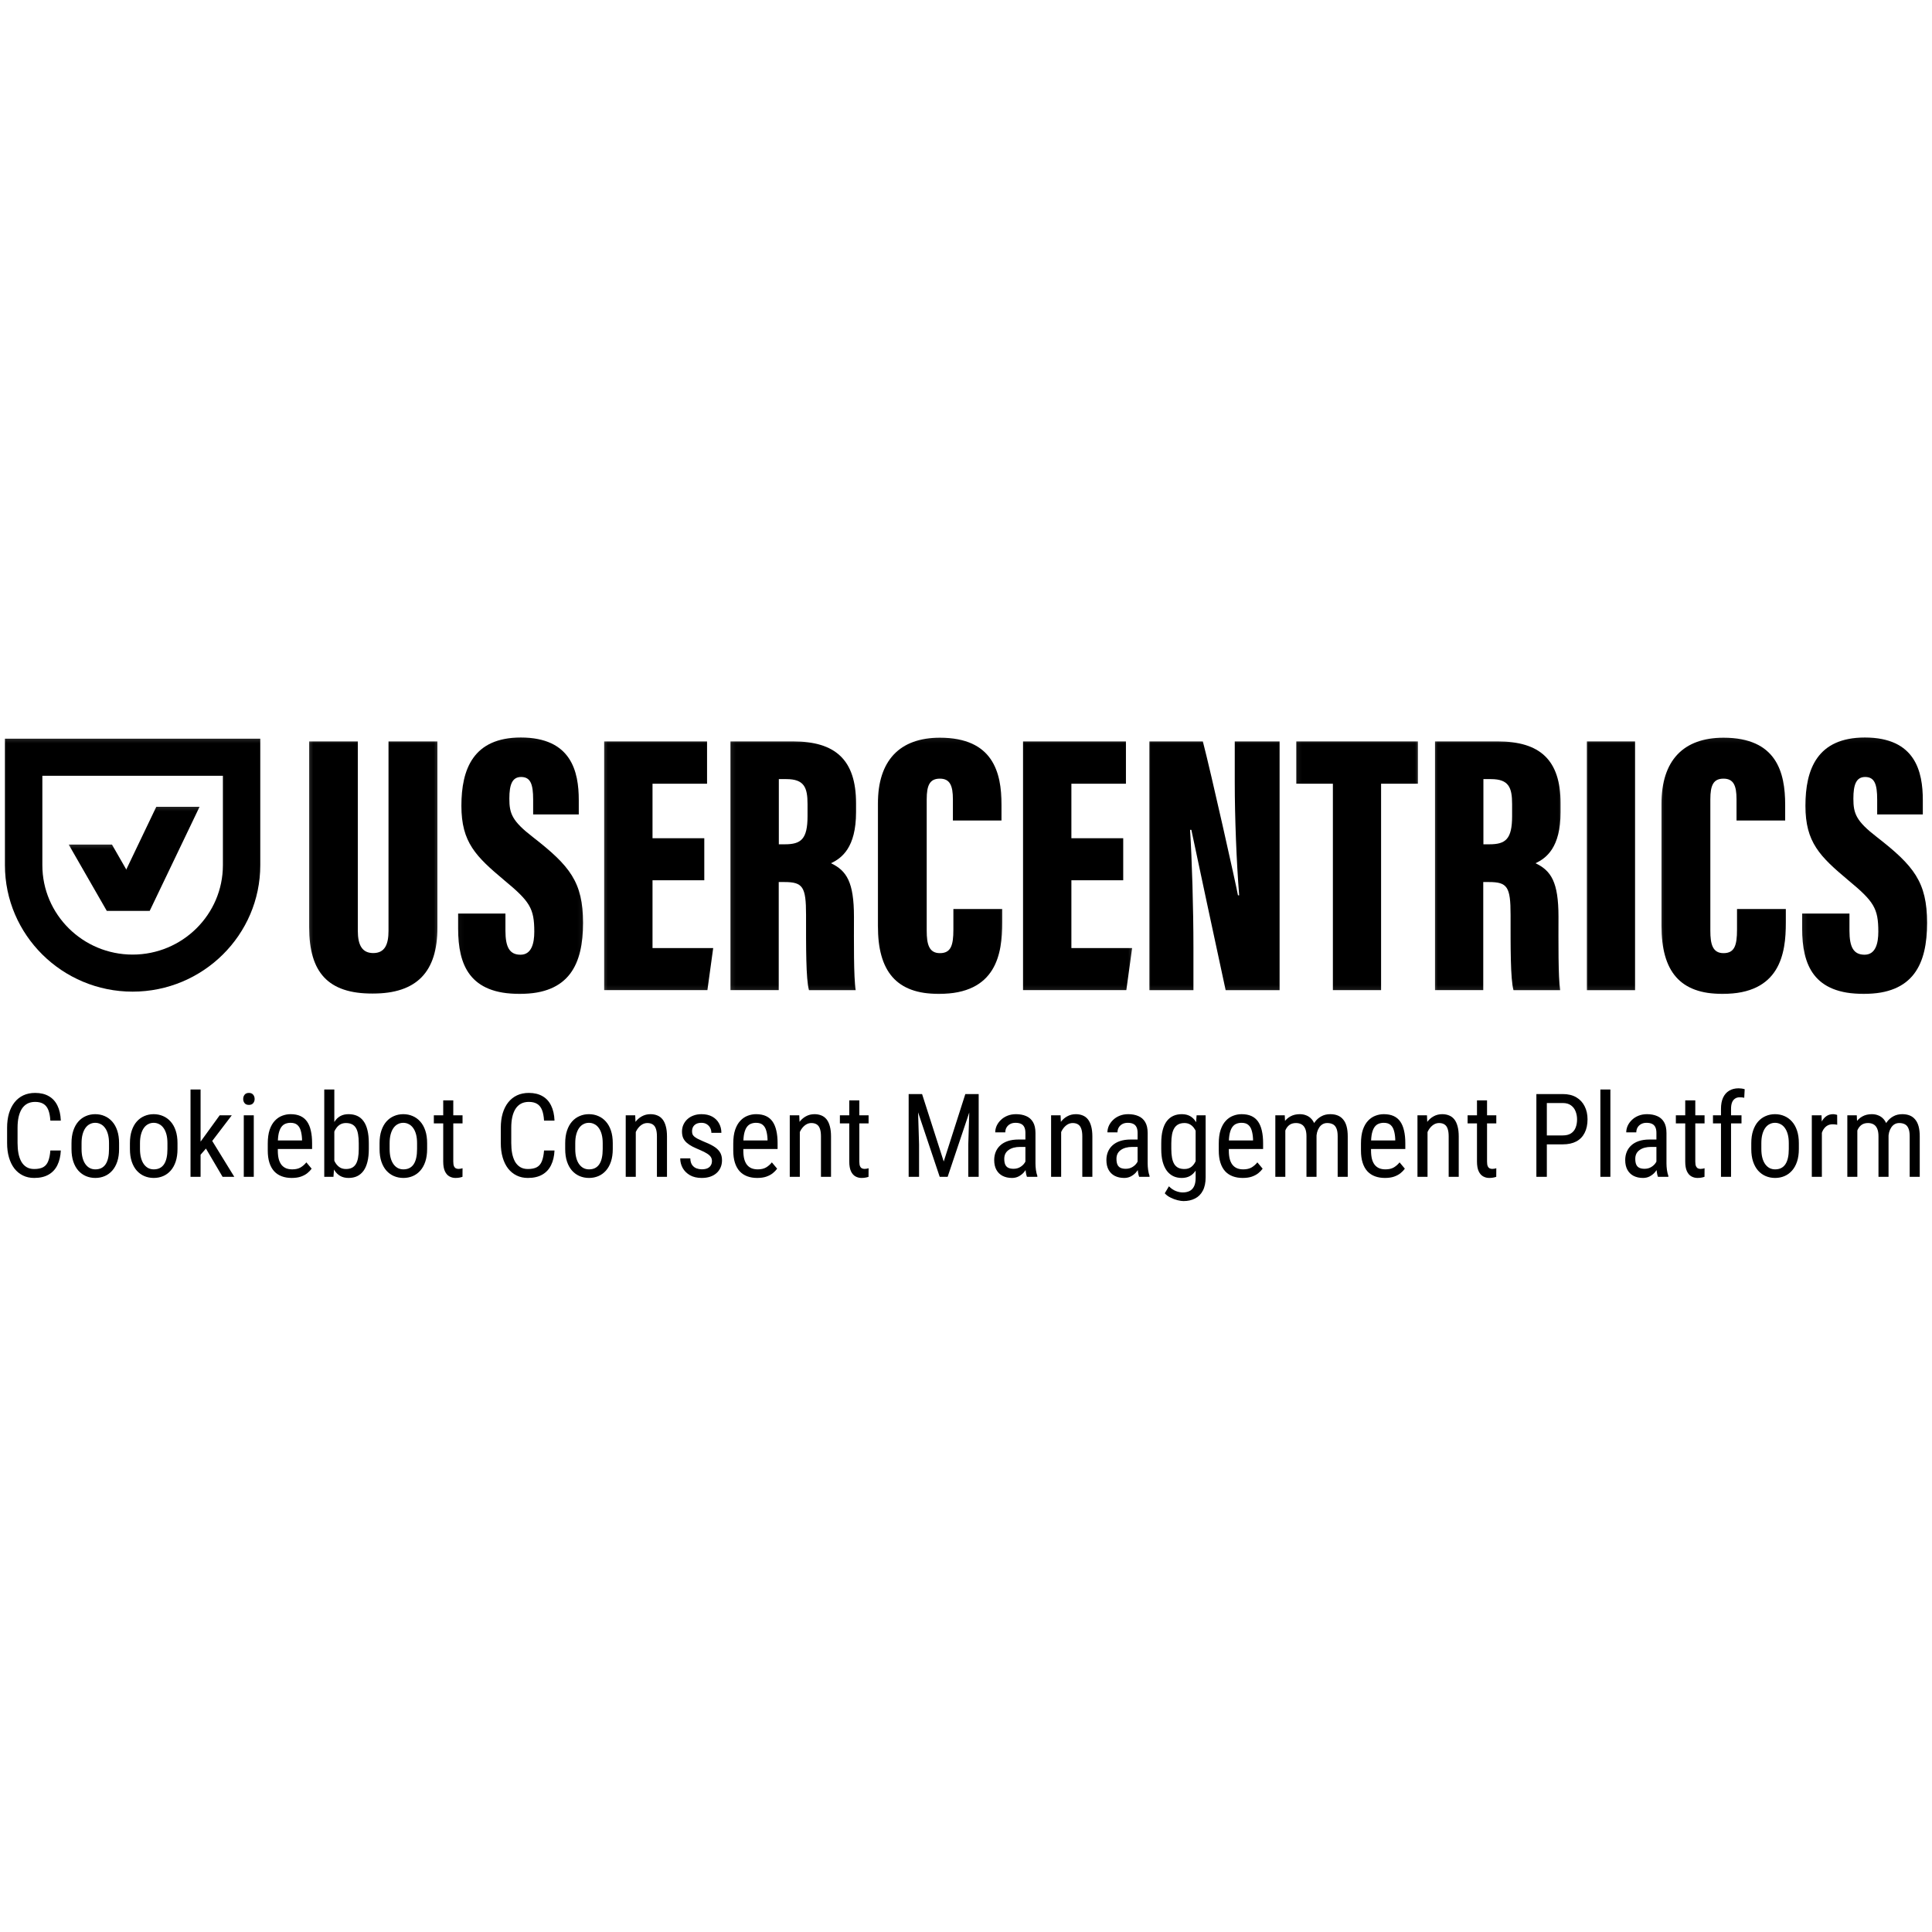
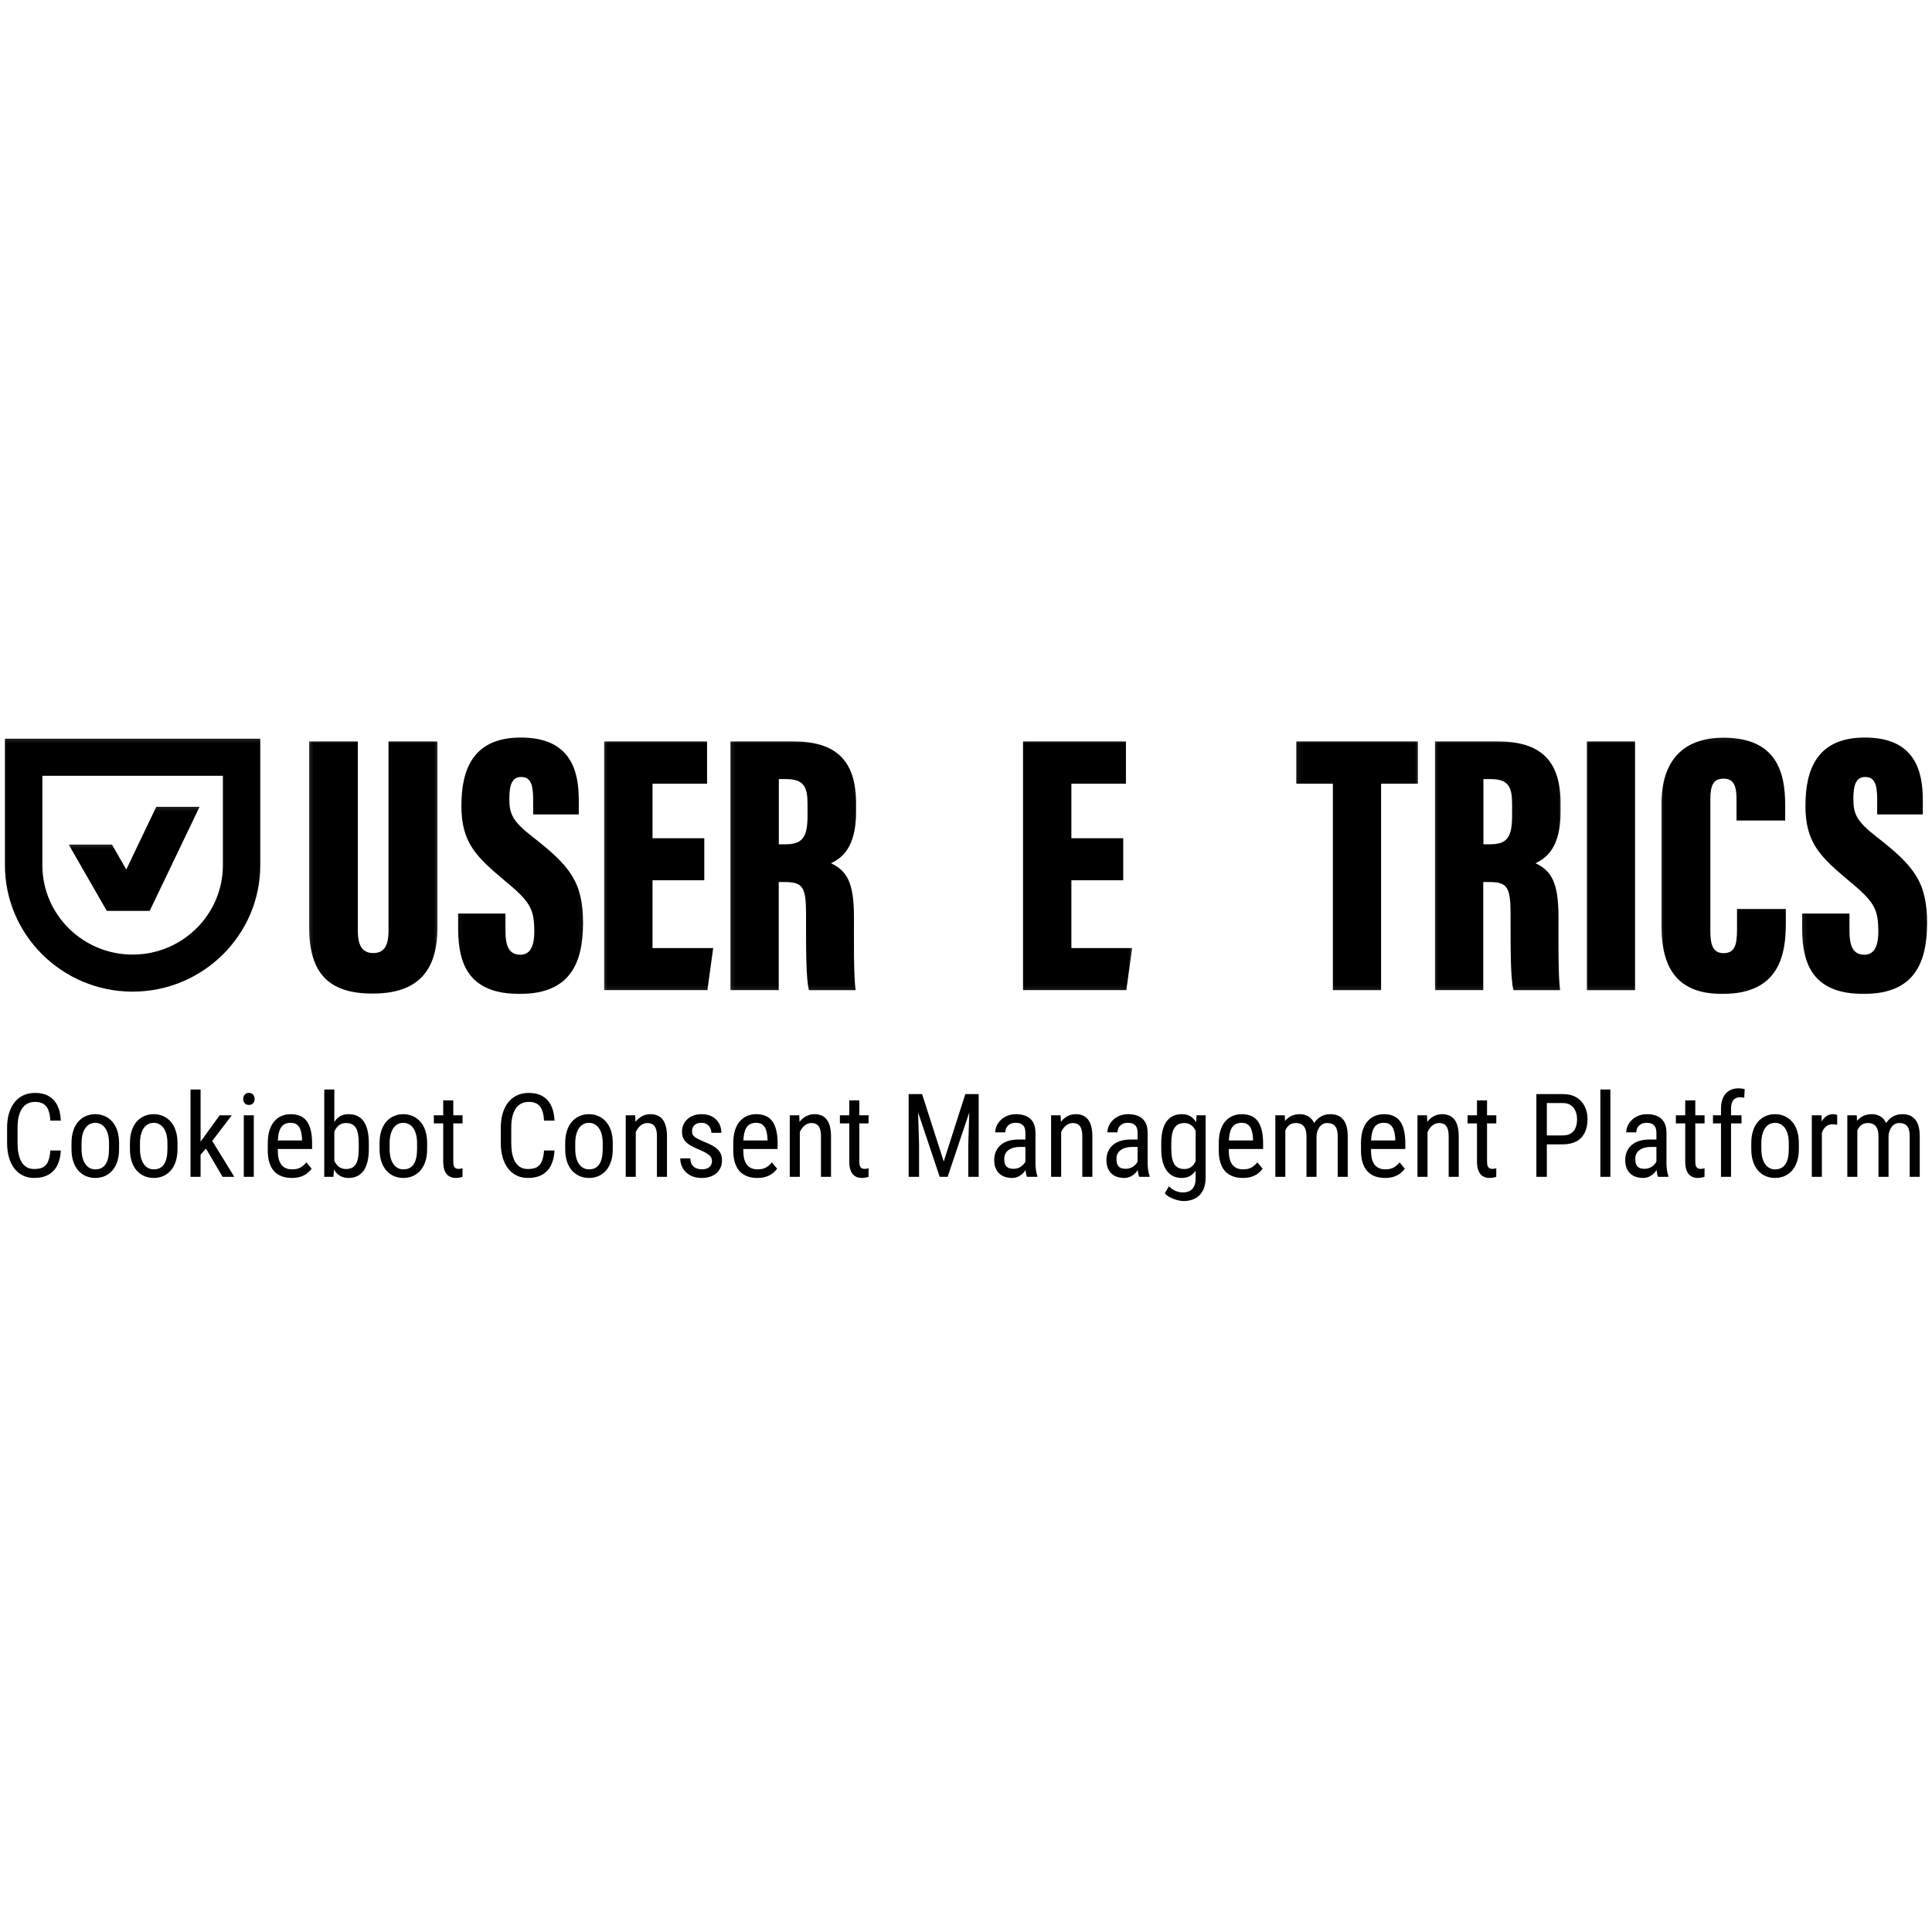
<svg xmlns="http://www.w3.org/2000/svg" width="256" height="256" viewBox="0 0 256 256" fill="none">
  <mask id="mask0_114_651" style="mask-type:luminance" maskUnits="userSpaceOnUse" x="40" y="97" width="19" height="36">
    <path d="M58.615 97.593H40.311V132.309H58.615V97.593Z" fill="white" />
  </mask>
  <g mask="url(#mask0_114_651)">
    <path d="M47.413 98.241V123.337C47.413 125.26 48.004 126.286 49.46 126.286C51.007 126.286 51.48 125.117 51.48 123.337V98.241H57.959V122.928C57.959 128.767 55.25 131.657 49.361 131.657C43.472 131.657 40.967 128.865 40.967 122.876V98.241H47.413Z" fill="black" />
  </g>
  <mask id="mask1_114_651" style="mask-type:luminance" maskUnits="userSpaceOnUse" x="60" y="97" width="18" height="36">
    <path d="M77.919 97.067H60.054V132.348H77.919V97.067Z" fill="white" />
  </mask>
  <g mask="url(#mask1_114_651)">
    <path d="M66.973 121.043V123.329C66.973 125.498 67.517 126.505 68.973 126.505C70.429 126.505 70.796 125.011 70.796 123.459C70.796 120.348 70.206 119.445 66.809 116.632C63.064 113.489 61.136 111.625 61.136 106.773C61.136 101.921 62.71 97.725 69.012 97.725C75.708 97.725 76.692 102.246 76.692 106.02V107.916H70.645V105.942C70.645 103.941 70.311 102.954 69.052 102.954C67.871 102.954 67.491 103.961 67.491 105.825C67.491 107.812 67.858 108.793 70.606 110.917C75.498 114.723 77.256 116.866 77.256 122.29C77.256 127.713 75.479 131.701 68.861 131.701C62.244 131.701 60.703 127.908 60.703 123.024V121.049H66.973V121.043Z" fill="black" />
  </g>
  <mask id="mask2_114_651" style="mask-type:luminance" maskUnits="userSpaceOnUse" x="79" y="97" width="17" height="35">
    <path d="M95.166 97.594H79.4V131.855H95.166V97.594Z" fill="white" />
  </mask>
  <g mask="url(#mask2_114_651)">
    <path d="M93.322 116.641H86.462V125.624H94.502L93.735 131.197H80.055V98.241H93.689V103.846H86.462V111.069H93.322V116.641Z" fill="black" />
  </g>
  <mask id="mask3_114_651" style="mask-type:luminance" maskUnits="userSpaceOnUse" x="96" y="97" width="19" height="35">
    <path d="M114.087 97.593H96.137V131.854H114.087V97.593Z" fill="white" />
  </mask>
  <g mask="url(#mask3_114_651)">
    <path d="M103.199 111.874H103.993C106.131 111.874 107.003 111.205 107.003 108.139V106.548C107.003 104.34 106.557 103.236 104.196 103.236H103.199V111.874ZM103.186 116.869V131.197H96.792V98.241H105.094C110.675 98.241 113.43 100.67 113.43 106.431V107.62C113.43 112.316 111.534 113.712 110.111 114.381C112.184 115.375 113.154 116.882 113.154 121.48C113.154 124.663 113.102 129.475 113.384 131.203H107.193C106.78 129.716 106.806 125.422 106.806 121.214C106.806 117.505 106.38 116.875 103.94 116.875H103.186V116.869Z" fill="black" />
  </g>
  <mask id="mask4_114_651" style="mask-type:luminance" maskUnits="userSpaceOnUse" x="115" y="97" width="19" height="36">
-     <path d="M133.46 97.1H115.661V132.348H133.46V97.1Z" fill="white" />
-   </mask>
+     </mask>
  <g mask="url(#mask4_114_651)">
    <path d="M132.802 120.445V122.231C132.802 126.388 132.028 131.701 124.401 131.701C118.768 131.701 116.322 128.726 116.322 122.666V106.507C116.322 100.771 119.207 97.751 124.539 97.751C131.569 97.751 132.71 102.33 132.71 106.649V108.721H126.264V105.909C126.264 104.097 125.87 103.175 124.539 103.175C123.208 103.175 122.794 104.038 122.794 105.909V123.335C122.794 125.095 123.09 126.297 124.539 126.297C125.988 126.297 126.329 125.29 126.329 123.192V120.451H132.809L132.802 120.445Z" fill="black" />
  </g>
  <mask id="mask5_114_651" style="mask-type:luminance" maskUnits="userSpaceOnUse" x="134" y="97" width="17" height="35">
    <path d="M150.669 97.594H134.904V131.855H150.669V97.594Z" fill="white" />
  </mask>
  <g mask="url(#mask5_114_651)">
    <path d="M148.832 116.641H141.965V125.624H150.012L149.245 131.197H135.558V98.241H149.192V103.846H141.965V111.069H148.832V116.641Z" fill="black" />
  </g>
  <mask id="mask6_114_651" style="mask-type:luminance" maskUnits="userSpaceOnUse" x="151" y="97" width="20" height="35">
    <path d="M170.205 97.594H151.639V131.855H170.205V97.594Z" fill="white" />
  </mask>
  <g mask="url(#mask6_114_651)">
-     <path d="M152.299 131.197V98.241H159.382C160.438 102.261 163.776 117.193 164.038 118.635H164.196C163.842 114.251 163.612 108.256 163.612 103.651V98.241H169.554V131.203H162.405C161.717 128.066 158.077 111.017 157.861 109.958H157.69C157.939 113.835 158.136 120.395 158.136 125.572V131.203H152.299V131.197Z" fill="black" />
-   </g>
+     </g>
  <mask id="mask7_114_651" style="mask-type:luminance" maskUnits="userSpaceOnUse" x="171" y="97" width="18" height="35">
    <path d="M188.536 97.593H171.111V131.854H188.536V97.593Z" fill="white" />
  </mask>
  <g mask="url(#mask7_114_651)">
    <path d="M176.614 103.846H171.767V98.241H187.88V103.846H183.001V131.197H176.614V103.846Z" fill="black" />
  </g>
  <mask id="mask8_114_651" style="mask-type:luminance" maskUnits="userSpaceOnUse" x="189" y="97" width="19" height="35">
    <path d="M207.447 97.593H189.497V131.854H207.447V97.593Z" fill="white" />
  </mask>
  <g mask="url(#mask8_114_651)">
    <path d="M196.559 111.874H197.352C199.49 111.874 200.362 111.205 200.362 108.139V106.548C200.362 104.34 199.916 103.236 197.555 103.236H196.559V111.874ZM196.539 116.869V131.197H190.145V98.241H198.447C204.028 98.241 206.783 100.67 206.783 106.431V107.62C206.783 112.316 204.887 113.712 203.464 114.381C205.537 115.375 206.507 116.882 206.507 121.48C206.507 124.663 206.455 129.475 206.737 131.203H200.546C200.133 129.716 200.159 125.422 200.159 121.214C200.159 117.505 199.733 116.875 197.293 116.875H196.539V116.869Z" fill="black" />
  </g>
  <mask id="mask9_114_651" style="mask-type:luminance" maskUnits="userSpaceOnUse" x="209" y="97" width="9" height="35">
    <path d="M217.32 97.594H209.614V131.855H217.32V97.594Z" fill="white" />
  </mask>
  <g mask="url(#mask9_114_651)">
    <path d="M216.662 98.241H210.268V131.203H216.662V98.241Z" fill="black" />
  </g>
  <mask id="mask10_114_651" style="mask-type:luminance" maskUnits="userSpaceOnUse" x="219" y="97" width="19" height="36">
    <path d="M237.294 97.1H219.495V132.349H237.294V97.1Z" fill="white" />
  </mask>
  <g mask="url(#mask10_114_651)">
    <path d="M236.637 120.445V122.231C236.637 126.388 235.863 131.701 228.236 131.701C222.603 131.701 220.156 128.726 220.156 122.666V106.507C220.156 100.772 223.042 97.751 228.374 97.751C235.404 97.751 236.545 102.331 236.545 106.65V108.722H230.099V105.909C230.099 104.097 229.705 103.175 228.374 103.175C227.043 103.175 226.629 104.039 226.629 105.909V123.335C226.629 125.096 226.924 126.297 228.374 126.297C229.823 126.297 230.164 125.29 230.164 123.192V120.452H236.644L236.637 120.445Z" fill="black" />
  </g>
  <mask id="mask11_114_651" style="mask-type:luminance" maskUnits="userSpaceOnUse" x="238" y="97" width="18" height="36">
    <path d="M256 97.067H238.136V132.348H256V97.067Z" fill="white" />
  </mask>
  <g mask="url(#mask11_114_651)">
    <path d="M245.063 121.042V123.328C245.063 125.498 245.608 126.504 247.064 126.504C248.52 126.504 248.887 125.011 248.887 123.458C248.887 120.347 248.297 119.444 244.9 116.632C241.155 113.488 239.227 111.624 239.227 106.773C239.227 101.921 240.801 97.725 247.103 97.725C253.799 97.725 254.783 102.246 254.783 106.019V107.916H248.736V105.941C248.736 103.941 248.402 102.954 247.142 102.954C245.962 102.954 245.582 103.96 245.582 105.824C245.582 107.812 245.949 108.793 248.697 110.916C253.589 114.722 255.347 116.866 255.347 122.289C255.347 127.713 253.569 131.7 246.952 131.7C240.335 131.7 238.794 127.907 238.794 123.023V121.049H245.063V121.042Z" fill="black" />
  </g>
  <mask id="mask12_114_651" style="mask-type:luminance" maskUnits="userSpaceOnUse" x="0" y="97" width="36" height="36">
    <path d="M35.145 97.236H0V132.049H35.145V97.236Z" fill="white" />
  </mask>
  <g mask="url(#mask12_114_651)">
    <path d="M5.612 102.794V114.641C5.612 121.175 10.976 126.488 17.573 126.488C24.171 126.488 29.535 121.175 29.535 114.641V102.794H5.612ZM17.573 131.398C8.248 131.398 0.654 123.883 0.654 114.641V97.883H34.487V114.641C34.487 123.877 26.899 131.398 17.567 131.398H17.573Z" fill="black" />
  </g>
  <mask id="mask13_114_651" style="mask-type:luminance" maskUnits="userSpaceOnUse" x="8" y="111" width="13" height="11">
    <path d="M20.522 111.257H8.448V121.331H20.522V111.257Z" fill="white" />
  </mask>
  <g mask="url(#mask13_114_651)">
    <path d="M9.103 111.909L14.139 120.678H19.871L14.835 111.909H9.103Z" fill="black" />
  </g>
  <mask id="mask14_114_651" style="mask-type:luminance" maskUnits="userSpaceOnUse" x="13" y="106" width="15" height="16">
    <path d="M27.099 106.255H13.465V121.336H27.099V106.255Z" fill="white" />
  </mask>
  <g mask="url(#mask14_114_651)">
    <path d="M20.71 106.903L14.119 120.679H19.844L26.442 106.903H20.71Z" fill="black" />
  </g>
  <path d="M6.673 152.446H8.058C8.023 153.199 7.87 153.849 7.599 154.397C7.333 154.939 6.944 155.356 6.432 155.647C5.925 155.938 5.289 156.084 4.526 156.084C3.979 156.084 3.484 155.976 3.043 155.76C2.601 155.544 2.222 155.235 1.905 154.833C1.594 154.427 1.356 153.94 1.19 153.372C1.024 152.805 0.941 152.167 0.941 151.459V149.434C0.941 148.731 1.024 148.095 1.19 147.528C1.361 146.961 1.604 146.476 1.92 146.075C2.242 145.668 2.631 145.357 3.088 145.141C3.55 144.925 4.072 144.817 4.654 144.817C5.367 144.817 5.97 144.96 6.462 145.246C6.959 145.527 7.34 145.942 7.607 146.489C7.878 147.031 8.028 147.696 8.058 148.485H6.673C6.638 147.907 6.547 147.438 6.402 147.076C6.256 146.71 6.04 146.441 5.754 146.27C5.473 146.095 5.106 146.007 4.654 146.007C4.253 146.007 3.904 146.087 3.607 146.248C3.316 146.408 3.075 146.639 2.884 146.941C2.699 147.237 2.558 147.596 2.463 148.018C2.372 148.434 2.327 148.901 2.327 149.418V151.459C2.327 151.941 2.365 152.391 2.44 152.808C2.52 153.224 2.646 153.591 2.817 153.907C2.992 154.218 3.221 154.462 3.502 154.638C3.783 154.813 4.125 154.901 4.526 154.901C5.033 154.901 5.435 154.818 5.731 154.653C6.028 154.487 6.246 154.223 6.387 153.862C6.532 153.5 6.628 153.028 6.673 152.446ZM9.474 152.25V151.475C9.474 150.842 9.555 150.287 9.715 149.81C9.876 149.328 10.099 148.926 10.386 148.605C10.672 148.284 11.006 148.043 11.387 147.882C11.769 147.716 12.178 147.634 12.615 147.634C13.062 147.634 13.476 147.716 13.857 147.882C14.239 148.043 14.573 148.284 14.859 148.605C15.15 148.926 15.376 149.328 15.537 149.81C15.698 150.287 15.778 150.842 15.778 151.475V152.25C15.778 152.883 15.698 153.44 15.537 153.922C15.376 154.399 15.153 154.798 14.867 155.12C14.581 155.441 14.247 155.682 13.865 155.843C13.483 156.003 13.072 156.084 12.63 156.084C12.188 156.084 11.776 156.003 11.395 155.843C11.013 155.682 10.677 155.441 10.386 155.12C10.099 154.798 9.876 154.399 9.715 153.922C9.555 153.44 9.474 152.883 9.474 152.25ZM10.807 151.475V152.25C10.807 152.697 10.853 153.089 10.943 153.425C11.033 153.762 11.161 154.043 11.327 154.269C11.493 154.495 11.686 154.665 11.907 154.781C12.128 154.891 12.369 154.946 12.63 154.946C12.931 154.946 13.195 154.891 13.421 154.781C13.652 154.665 13.842 154.495 13.993 154.269C14.144 154.043 14.257 153.762 14.332 153.425C14.407 153.089 14.445 152.697 14.445 152.25V151.475C14.445 151.028 14.4 150.639 14.309 150.307C14.219 149.971 14.091 149.69 13.925 149.464C13.76 149.233 13.564 149.062 13.338 148.952C13.117 148.836 12.876 148.778 12.615 148.778C12.359 148.778 12.12 148.836 11.899 148.952C11.678 149.062 11.485 149.233 11.319 149.464C11.159 149.69 11.033 149.971 10.943 150.307C10.853 150.639 10.807 151.028 10.807 151.475ZM17.216 152.25V151.475C17.216 150.842 17.297 150.287 17.457 149.81C17.618 149.328 17.842 148.926 18.128 148.605C18.414 148.284 18.748 148.043 19.129 147.882C19.511 147.716 19.92 147.634 20.357 147.634C20.804 147.634 21.218 147.716 21.6 147.882C21.981 148.043 22.315 148.284 22.601 148.605C22.893 148.926 23.119 149.328 23.279 149.81C23.44 150.287 23.52 150.842 23.52 151.475V152.25C23.52 152.883 23.44 153.44 23.279 153.922C23.119 154.399 22.895 154.798 22.609 155.12C22.323 155.441 21.989 155.682 21.607 155.843C21.226 156.003 20.814 156.084 20.372 156.084C19.93 156.084 19.519 156.003 19.137 155.843C18.755 155.682 18.419 155.441 18.128 155.12C17.842 154.798 17.618 154.399 17.457 153.922C17.297 153.44 17.216 152.883 17.216 152.25ZM18.549 151.475V152.25C18.549 152.697 18.595 153.089 18.685 153.425C18.776 153.762 18.904 154.043 19.069 154.269C19.235 154.495 19.428 154.665 19.649 154.781C19.87 154.891 20.111 154.946 20.372 154.946C20.673 154.946 20.937 154.891 21.163 154.781C21.394 154.665 21.585 154.495 21.735 154.269C21.886 154.043 21.999 153.762 22.074 153.425C22.149 153.089 22.187 152.697 22.187 152.25V151.475C22.187 151.028 22.142 150.639 22.052 150.307C21.961 149.971 21.833 149.69 21.668 149.464C21.502 149.233 21.306 149.062 21.08 148.952C20.859 148.836 20.618 148.778 20.357 148.778C20.101 148.778 19.863 148.836 19.642 148.952C19.421 149.062 19.227 149.233 19.062 149.464C18.901 149.69 18.776 149.971 18.685 150.307C18.595 150.639 18.549 151.028 18.549 151.475ZM26.578 144.365V155.933H25.245V144.365H26.578ZM30.712 147.784L27.813 151.587L26.021 153.651L25.93 152.167L27.165 150.465L29.108 147.784H30.712ZM29.492 155.933L27.203 152.047L27.888 150.804L31.044 155.933H29.492ZM33.627 147.784V155.933H32.302V147.784H33.627ZM32.226 145.623C32.226 145.397 32.289 145.206 32.415 145.05C32.54 144.895 32.728 144.817 32.98 144.817C33.23 144.817 33.419 144.895 33.544 145.05C33.675 145.206 33.74 145.397 33.74 145.623C33.74 145.839 33.675 146.024 33.544 146.18C33.419 146.331 33.23 146.406 32.98 146.406C32.728 146.406 32.54 146.331 32.415 146.18C32.289 146.024 32.226 145.839 32.226 145.623ZM38.651 156.084C38.163 156.084 37.724 156.011 37.333 155.865C36.941 155.72 36.607 155.499 36.331 155.203C36.055 154.901 35.844 154.522 35.698 154.065C35.553 153.608 35.48 153.069 35.48 152.446V151.527C35.48 150.809 35.563 150.202 35.728 149.705C35.899 149.208 36.127 148.808 36.414 148.507C36.7 148.201 37.024 147.98 37.385 147.844C37.747 147.704 38.118 147.634 38.5 147.634C39.012 147.634 39.449 147.716 39.81 147.882C40.172 148.048 40.465 148.294 40.691 148.62C40.917 148.947 41.083 149.348 41.188 149.825C41.299 150.302 41.354 150.852 41.354 151.475V152.25H36.263V151.113H40.021V150.925C40.001 150.503 39.943 150.131 39.848 149.81C39.758 149.489 39.607 149.238 39.396 149.057C39.185 148.871 38.886 148.778 38.5 148.778C38.254 148.778 38.025 148.821 37.815 148.906C37.609 148.987 37.43 149.13 37.28 149.336C37.134 149.536 37.019 149.815 36.933 150.172C36.853 150.528 36.813 150.98 36.813 151.527V152.446C36.813 152.883 36.853 153.259 36.933 153.576C37.019 153.887 37.142 154.146 37.302 154.351C37.468 154.552 37.669 154.703 37.905 154.803C38.146 154.899 38.419 154.946 38.726 154.946C39.173 154.946 39.542 154.861 39.833 154.69C40.124 154.515 40.378 154.291 40.594 154.02L41.294 154.856C41.148 155.062 40.958 155.26 40.722 155.451C40.491 155.637 40.205 155.79 39.863 155.91C39.527 156.026 39.123 156.084 38.651 156.084ZM42.966 144.365H44.299V154.351L44.186 155.933H42.966V144.365ZM48.87 151.49V152.25C48.87 152.893 48.81 153.455 48.69 153.937C48.574 154.414 48.401 154.813 48.17 155.135C47.939 155.451 47.658 155.69 47.327 155.85C46.995 156.006 46.616 156.084 46.189 156.084C45.768 156.084 45.404 155.998 45.097 155.828C44.791 155.657 44.535 155.411 44.329 155.09C44.123 154.768 43.96 154.379 43.84 153.922C43.724 153.465 43.644 152.951 43.599 152.378V151.362C43.644 150.784 43.724 150.267 43.84 149.81C43.955 149.348 44.116 148.957 44.322 148.635C44.527 148.309 44.783 148.06 45.09 147.89C45.396 147.719 45.76 147.634 46.182 147.634C46.614 147.634 46.995 147.709 47.327 147.86C47.663 148.01 47.944 148.244 48.17 148.56C48.401 148.871 48.574 149.27 48.69 149.757C48.81 150.239 48.87 150.817 48.87 151.49ZM47.537 152.25V151.49C47.537 151.038 47.507 150.644 47.447 150.307C47.392 149.971 47.299 149.692 47.168 149.471C47.038 149.25 46.862 149.085 46.641 148.974C46.425 148.864 46.157 148.808 45.835 148.808C45.564 148.808 45.326 148.864 45.12 148.974C44.919 149.085 44.746 149.235 44.6 149.426C44.455 149.612 44.334 149.825 44.239 150.066C44.143 150.302 44.073 150.548 44.028 150.804V152.943C44.093 153.269 44.196 153.583 44.337 153.885C44.482 154.181 44.678 154.424 44.924 154.615C45.17 154.806 45.476 154.901 45.843 154.901C46.149 154.901 46.408 154.849 46.619 154.743C46.834 154.638 47.01 154.477 47.146 154.261C47.281 154.04 47.379 153.764 47.44 153.433C47.505 153.096 47.537 152.702 47.537 152.25ZM50.294 152.25V151.475C50.294 150.842 50.374 150.287 50.535 149.81C50.696 149.328 50.919 148.926 51.205 148.605C51.491 148.284 51.825 148.043 52.207 147.882C52.588 147.716 52.998 147.634 53.434 147.634C53.881 147.634 54.295 147.716 54.677 147.882C55.059 148.043 55.392 148.284 55.679 148.605C55.97 148.926 56.196 149.328 56.356 149.81C56.517 150.287 56.597 150.842 56.597 151.475V152.25C56.597 152.883 56.517 153.44 56.356 153.922C56.196 154.399 55.972 154.798 55.686 155.12C55.4 155.441 55.066 155.682 54.685 155.843C54.303 156.003 53.891 156.084 53.45 156.084C53.008 156.084 52.596 156.003 52.214 155.843C51.833 155.682 51.496 155.441 51.205 155.12C50.919 154.798 50.696 154.399 50.535 153.922C50.374 153.44 50.294 152.883 50.294 152.25ZM51.627 151.475V152.25C51.627 152.697 51.672 153.089 51.762 153.425C51.853 153.762 51.981 154.043 52.147 154.269C52.312 154.495 52.505 154.665 52.727 154.781C52.947 154.891 53.188 154.946 53.45 154.946C53.751 154.946 54.014 154.891 54.24 154.781C54.471 154.665 54.662 154.495 54.813 154.269C54.963 154.043 55.076 153.762 55.151 153.425C55.227 153.089 55.264 152.697 55.264 152.25V151.475C55.264 151.028 55.219 150.639 55.129 150.307C55.039 149.971 54.91 149.69 54.745 149.464C54.579 149.233 54.383 149.062 54.157 148.952C53.937 148.836 53.696 148.778 53.434 148.778C53.178 148.778 52.94 148.836 52.719 148.952C52.498 149.062 52.305 149.233 52.139 149.464C51.978 149.69 51.853 149.971 51.762 150.307C51.672 150.639 51.627 151.028 51.627 151.475ZM61.289 147.784V148.854H57.486V147.784H61.289ZM58.729 145.803H60.062V153.915C60.062 154.191 60.094 154.399 60.16 154.54C60.23 154.68 60.318 154.773 60.423 154.818C60.529 154.864 60.642 154.886 60.762 154.886C60.853 154.886 60.953 154.876 61.064 154.856C61.174 154.831 61.249 154.811 61.289 154.796L61.282 155.933C61.192 155.968 61.071 156.001 60.92 156.031C60.77 156.066 60.579 156.084 60.348 156.084C60.062 156.084 59.796 156.016 59.55 155.88C59.304 155.745 59.105 155.519 58.955 155.203C58.804 154.881 58.729 154.449 58.729 153.907V145.803ZM72.089 152.446H73.475C73.44 153.199 73.287 153.849 73.016 154.397C72.75 154.939 72.361 155.356 71.848 155.647C71.341 155.938 70.706 156.084 69.943 156.084C69.396 156.084 68.901 155.976 68.459 155.76C68.017 155.544 67.638 155.235 67.322 154.833C67.011 154.427 66.772 153.94 66.607 153.372C66.441 152.805 66.358 152.167 66.358 151.459V149.434C66.358 148.731 66.441 148.095 66.607 147.528C66.777 146.961 67.021 146.476 67.337 146.075C67.659 145.668 68.048 145.357 68.504 145.141C68.966 144.925 69.489 144.817 70.071 144.817C70.784 144.817 71.386 144.96 71.879 145.246C72.376 145.527 72.757 145.942 73.023 146.489C73.294 147.031 73.445 147.696 73.475 148.485H72.089C72.054 147.907 71.964 147.438 71.818 147.076C71.673 146.71 71.457 146.441 71.171 146.27C70.889 146.095 70.523 146.007 70.071 146.007C69.669 146.007 69.32 146.087 69.024 146.248C68.733 146.408 68.492 146.639 68.301 146.941C68.115 147.237 67.975 147.596 67.879 148.018C67.789 148.434 67.744 148.901 67.744 149.418V151.459C67.744 151.941 67.781 152.391 67.857 152.808C67.937 153.224 68.063 153.591 68.233 153.907C68.409 154.218 68.638 154.462 68.919 154.638C69.2 154.813 69.541 154.901 69.943 154.901C70.45 154.901 70.852 154.818 71.148 154.653C71.444 154.487 71.663 154.223 71.803 153.862C71.949 153.5 72.044 153.028 72.089 152.446ZM74.891 152.25V151.475C74.891 150.842 74.971 150.287 75.132 149.81C75.293 149.328 75.516 148.926 75.802 148.605C76.088 148.284 76.422 148.043 76.804 147.882C77.186 147.716 77.595 147.634 78.031 147.634C78.478 147.634 78.893 147.716 79.274 147.882C79.656 148.043 79.99 148.284 80.276 148.605C80.567 148.926 80.793 149.328 80.954 149.81C81.114 150.287 81.195 150.842 81.195 151.475V152.25C81.195 152.883 81.114 153.44 80.954 153.922C80.793 154.399 80.57 154.798 80.283 155.12C79.997 155.441 79.663 155.682 79.282 155.843C78.9 156.003 78.488 156.084 78.047 156.084C77.605 156.084 77.193 156.003 76.811 155.843C76.43 155.682 76.094 155.441 75.802 155.12C75.516 154.798 75.293 154.399 75.132 153.922C74.971 153.44 74.891 152.883 74.891 152.25ZM76.224 151.475V152.25C76.224 152.697 76.269 153.089 76.36 153.425C76.45 153.762 76.578 154.043 76.744 154.269C76.909 154.495 77.103 154.665 77.324 154.781C77.544 154.891 77.785 154.946 78.047 154.946C78.348 154.946 78.611 154.891 78.837 154.781C79.068 154.665 79.259 154.495 79.41 154.269C79.56 154.043 79.673 153.762 79.749 153.425C79.824 153.089 79.862 152.697 79.862 152.25V151.475C79.862 151.028 79.816 150.639 79.726 150.307C79.636 149.971 79.508 149.69 79.342 149.464C79.176 149.233 78.981 149.062 78.754 148.952C78.534 148.836 78.293 148.778 78.031 148.778C77.775 148.778 77.537 148.836 77.316 148.952C77.095 149.062 76.902 149.233 76.736 149.464C76.576 149.69 76.45 149.971 76.36 150.307C76.269 150.639 76.224 151.028 76.224 151.475ZM84.245 149.524V155.933H82.912V147.784H84.169L84.245 149.524ZM83.921 151.55L83.379 151.527C83.374 150.97 83.436 150.455 83.567 149.983C83.703 149.506 83.893 149.092 84.139 148.741C84.39 148.389 84.689 148.118 85.036 147.927C85.382 147.731 85.766 147.634 86.188 147.634C86.519 147.634 86.82 147.689 87.092 147.799C87.363 147.905 87.594 148.075 87.784 148.311C87.975 148.547 88.121 148.854 88.221 149.23C88.327 149.602 88.379 150.056 88.379 150.593V155.933H87.046V150.578C87.046 150.152 86.999 149.81 86.903 149.554C86.813 149.293 86.672 149.105 86.482 148.989C86.296 148.869 86.06 148.808 85.774 148.808C85.513 148.808 85.269 148.881 85.043 149.027C84.817 149.172 84.619 149.373 84.448 149.629C84.282 149.885 84.152 150.179 84.057 150.511C83.966 150.837 83.921 151.183 83.921 151.55ZM94.337 153.847C94.337 153.641 94.287 153.46 94.186 153.305C94.086 153.149 93.92 152.998 93.689 152.853C93.463 152.707 93.157 152.552 92.77 152.386C92.394 152.23 92.055 152.077 91.754 151.926C91.457 151.771 91.206 151.603 91 151.422C90.794 151.241 90.636 151.033 90.526 150.797C90.421 150.556 90.368 150.272 90.368 149.946C90.368 149.619 90.428 149.318 90.549 149.042C90.674 148.761 90.85 148.515 91.076 148.304C91.302 148.093 91.573 147.93 91.889 147.814C92.205 147.694 92.559 147.634 92.951 147.634C93.508 147.634 93.983 147.742 94.374 147.957C94.766 148.173 95.065 148.47 95.271 148.846C95.481 149.218 95.587 149.637 95.587 150.104H94.261C94.261 149.878 94.211 149.665 94.111 149.464C94.01 149.263 93.862 149.1 93.666 148.974C93.471 148.844 93.232 148.778 92.951 148.778C92.655 148.778 92.414 148.831 92.228 148.936C92.042 149.042 91.907 149.18 91.821 149.351C91.741 149.516 91.701 149.7 91.701 149.9C91.701 150.051 91.721 150.182 91.761 150.292C91.806 150.398 91.882 150.498 91.987 150.593C92.092 150.684 92.236 150.779 92.416 150.88C92.602 150.975 92.838 151.085 93.124 151.211C93.677 151.427 94.141 151.645 94.517 151.866C94.894 152.087 95.18 152.346 95.376 152.642C95.572 152.938 95.67 153.305 95.67 153.741C95.67 154.098 95.605 154.422 95.474 154.713C95.348 154.999 95.168 155.245 94.932 155.451C94.696 155.657 94.412 155.815 94.081 155.926C93.754 156.031 93.388 156.084 92.981 156.084C92.369 156.084 91.849 155.963 91.422 155.722C91 155.476 90.679 155.157 90.458 154.766C90.242 154.369 90.134 153.945 90.134 153.493H91.467C91.482 153.874 91.568 154.171 91.723 154.382C91.884 154.592 92.077 154.738 92.303 154.818C92.529 154.899 92.755 154.939 92.981 154.939C93.277 154.939 93.526 154.896 93.727 154.811C93.927 154.721 94.078 154.592 94.179 154.427C94.284 154.261 94.337 154.068 94.337 153.847ZM100.332 156.084C99.845 156.084 99.405 156.011 99.014 155.865C98.622 155.72 98.288 155.499 98.012 155.203C97.736 154.901 97.525 154.522 97.379 154.065C97.234 153.608 97.161 153.069 97.161 152.446V151.527C97.161 150.809 97.244 150.202 97.409 149.705C97.58 149.208 97.809 148.808 98.095 148.507C98.381 148.201 98.705 147.98 99.066 147.844C99.428 147.704 99.799 147.634 100.181 147.634C100.693 147.634 101.13 147.716 101.491 147.882C101.853 148.048 102.147 148.294 102.373 148.62C102.599 148.947 102.764 149.348 102.87 149.825C102.98 150.302 103.035 150.852 103.035 151.475V152.25H97.944V151.113H101.702V150.925C101.682 150.503 101.625 150.131 101.529 149.81C101.439 149.489 101.288 149.238 101.077 149.057C100.866 148.871 100.568 148.778 100.181 148.778C99.935 148.778 99.707 148.821 99.496 148.906C99.29 148.987 99.112 149.13 98.961 149.336C98.815 149.536 98.7 149.815 98.615 150.172C98.534 150.528 98.494 150.98 98.494 151.527V152.446C98.494 152.883 98.534 153.259 98.615 153.576C98.7 153.887 98.823 154.146 98.984 154.351C99.149 154.552 99.35 154.703 99.586 154.803C99.827 154.899 100.101 154.946 100.407 154.946C100.854 154.946 101.223 154.861 101.514 154.69C101.805 154.515 102.059 154.291 102.275 154.02L102.975 154.856C102.83 155.062 102.639 155.26 102.403 155.451C102.172 155.637 101.886 155.79 101.544 155.91C101.208 156.026 100.804 156.084 100.332 156.084ZM105.98 149.524V155.933H104.647V147.784H105.905L105.98 149.524ZM105.656 151.55L105.114 151.527C105.109 150.97 105.172 150.455 105.302 149.983C105.438 149.506 105.629 149.092 105.875 148.741C106.126 148.389 106.424 148.118 106.771 147.927C107.117 147.731 107.501 147.634 107.923 147.634C108.255 147.634 108.556 147.689 108.827 147.799C109.098 147.905 109.329 148.075 109.52 148.311C109.711 148.547 109.856 148.854 109.957 149.23C110.062 149.602 110.115 150.056 110.115 150.593V155.933H108.782V150.578C108.782 150.152 108.734 149.81 108.639 149.554C108.548 149.293 108.408 149.105 108.217 148.989C108.031 148.869 107.795 148.808 107.509 148.808C107.248 148.808 107.004 148.881 106.778 149.027C106.552 149.172 106.354 149.373 106.183 149.629C106.018 149.885 105.887 150.179 105.792 150.511C105.701 150.837 105.656 151.183 105.656 151.55ZM115.093 147.784V148.854H111.29V147.784H115.093ZM112.532 145.803H113.865V153.915C113.865 154.191 113.898 154.399 113.963 154.54C114.034 154.68 114.121 154.773 114.227 154.818C114.332 154.864 114.445 154.886 114.566 154.886C114.656 154.886 114.757 154.876 114.867 154.856C114.977 154.831 115.053 154.811 115.093 154.796L115.085 155.933C114.995 155.968 114.875 156.001 114.724 156.031C114.573 156.066 114.382 156.084 114.152 156.084C113.865 156.084 113.599 156.016 113.353 155.88C113.107 155.745 112.909 155.519 112.758 155.203C112.608 154.881 112.532 154.449 112.532 153.907V145.803ZM120.839 144.968H122.18L125.049 153.907L127.911 144.968H129.252L125.569 155.933H124.515L120.839 144.968ZM120.402 144.968H121.577L121.781 151.655V155.933H120.402V144.968ZM128.506 144.968H129.681V155.933H128.303V151.655L128.506 144.968ZM135.872 154.54V150.119C135.872 149.798 135.822 149.539 135.721 149.343C135.626 149.147 135.48 149.004 135.284 148.914C135.093 148.824 134.852 148.778 134.561 148.778C134.28 148.778 134.037 148.836 133.831 148.952C133.63 149.067 133.474 149.22 133.364 149.411C133.258 149.602 133.206 149.813 133.206 150.044H131.873C131.873 149.752 131.935 149.464 132.061 149.177C132.191 148.891 132.377 148.633 132.618 148.402C132.859 148.166 133.148 147.98 133.484 147.844C133.826 147.704 134.207 147.634 134.629 147.634C135.131 147.634 135.575 147.716 135.962 147.882C136.349 148.043 136.652 148.306 136.873 148.673C137.094 149.039 137.205 149.526 137.205 150.134V154.156C137.205 154.427 137.225 154.715 137.265 155.022C137.31 155.328 137.373 155.592 137.453 155.813V155.933H136.075C136.01 155.772 135.96 155.559 135.924 155.293C135.889 155.022 135.872 154.771 135.872 154.54ZM136.083 150.993L136.098 151.972H135.171C134.855 151.972 134.566 152.007 134.305 152.077C134.049 152.147 133.828 152.25 133.642 152.386C133.457 152.516 133.314 152.68 133.213 152.875C133.118 153.071 133.07 153.295 133.07 153.546C133.07 153.872 133.115 154.133 133.206 154.329C133.296 154.52 133.432 154.658 133.612 154.743C133.793 154.828 134.022 154.871 134.298 154.871C134.634 154.871 134.93 154.793 135.186 154.638C135.442 154.482 135.641 154.294 135.781 154.073C135.927 153.852 135.995 153.646 135.985 153.455L136.278 154.08C136.258 154.276 136.193 154.49 136.083 154.721C135.977 154.946 135.829 155.165 135.638 155.376C135.447 155.582 135.222 155.752 134.96 155.888C134.704 156.018 134.416 156.084 134.094 156.084C133.622 156.084 133.208 155.993 132.852 155.813C132.5 155.632 132.227 155.366 132.031 155.014C131.835 154.663 131.737 154.228 131.737 153.711C131.737 153.32 131.805 152.958 131.94 152.627C132.076 152.295 132.277 152.009 132.543 151.768C132.809 151.522 133.143 151.331 133.545 151.196C133.951 151.06 134.421 150.993 134.953 150.993H136.083ZM140.609 149.524V155.933H139.276V147.784H140.534L140.609 149.524ZM140.285 151.55L139.743 151.527C139.738 150.97 139.801 150.455 139.931 149.983C140.067 149.506 140.257 149.092 140.503 148.741C140.755 148.389 141.053 148.118 141.4 147.927C141.746 147.731 142.13 147.634 142.552 147.634C142.883 147.634 143.185 147.689 143.456 147.799C143.727 147.905 143.958 148.075 144.149 148.311C144.339 148.547 144.485 148.854 144.585 149.23C144.691 149.602 144.744 150.056 144.744 150.593V155.933H143.411V150.578C143.411 150.152 143.363 149.81 143.267 149.554C143.177 149.293 143.036 149.105 142.846 148.989C142.66 148.869 142.424 148.808 142.138 148.808C141.877 148.808 141.633 148.881 141.407 149.027C141.181 149.172 140.983 149.373 140.812 149.629C140.647 149.885 140.516 150.179 140.421 150.511C140.33 150.837 140.285 151.183 140.285 151.55ZM150.738 154.54V150.119C150.738 149.798 150.688 149.539 150.588 149.343C150.492 149.147 150.347 149.004 150.151 148.914C149.96 148.824 149.719 148.778 149.428 148.778C149.147 148.778 148.903 148.836 148.697 148.952C148.497 149.067 148.341 149.22 148.231 149.411C148.125 149.602 148.072 149.813 148.072 150.044H146.739C146.739 149.752 146.802 149.464 146.928 149.177C147.058 148.891 147.244 148.633 147.485 148.402C147.726 148.166 148.015 147.98 148.351 147.844C148.692 147.704 149.074 147.634 149.496 147.634C149.998 147.634 150.442 147.716 150.829 147.882C151.215 148.043 151.519 148.306 151.74 148.673C151.961 149.039 152.071 149.526 152.071 150.134V154.156C152.071 154.427 152.092 154.715 152.132 155.022C152.177 155.328 152.24 155.592 152.32 155.813V155.933H150.942C150.877 155.772 150.826 155.559 150.791 155.293C150.756 155.022 150.738 154.771 150.738 154.54ZM150.949 150.993L150.964 151.972H150.038C149.722 151.972 149.433 152.007 149.172 152.077C148.916 152.147 148.695 152.25 148.509 152.386C148.323 152.516 148.18 152.68 148.08 152.875C147.985 153.071 147.937 153.295 147.937 153.546C147.937 153.872 147.982 154.133 148.072 154.329C148.163 154.52 148.298 154.658 148.479 154.743C148.66 154.828 148.888 154.871 149.164 154.871C149.501 154.871 149.797 154.793 150.053 154.638C150.309 154.482 150.507 154.294 150.648 154.073C150.794 153.852 150.861 153.646 150.851 153.455L151.145 154.08C151.125 154.276 151.06 154.49 150.949 154.721C150.844 154.946 150.696 155.165 150.505 155.376C150.314 155.582 150.088 155.752 149.827 155.888C149.571 156.018 149.282 156.084 148.961 156.084C148.489 156.084 148.075 155.993 147.718 155.813C147.367 155.632 147.093 155.366 146.898 155.014C146.702 154.663 146.604 154.228 146.604 153.711C146.604 153.32 146.672 152.958 146.807 152.627C146.943 152.295 147.144 152.009 147.41 151.768C147.676 151.522 148.01 151.331 148.411 151.196C148.818 151.06 149.287 150.993 149.82 150.993H150.949ZM158.556 147.784H159.753V156.001C159.753 156.719 159.628 157.311 159.377 157.778C159.131 158.245 158.787 158.589 158.345 158.81C157.903 159.036 157.394 159.149 156.816 159.149C156.61 159.149 156.352 159.111 156.04 159.036C155.729 158.961 155.418 158.845 155.107 158.689C154.795 158.539 154.539 158.348 154.338 158.117L154.888 157.191C155.174 157.482 155.478 157.69 155.799 157.816C156.121 157.941 156.427 158.004 156.718 158.004C157.065 158.004 157.366 157.941 157.622 157.816C157.878 157.69 158.076 157.484 158.217 157.198C158.358 156.917 158.428 156.541 158.428 156.069V149.577L158.556 147.784ZM153.871 152.25V151.49C153.871 150.817 153.934 150.239 154.06 149.757C154.185 149.27 154.366 148.871 154.602 148.56C154.843 148.244 155.132 148.01 155.468 147.86C155.804 147.709 156.181 147.634 156.598 147.634C157.02 147.634 157.384 147.719 157.69 147.89C157.996 148.06 158.25 148.309 158.45 148.635C158.656 148.957 158.817 149.348 158.932 149.81C159.053 150.267 159.136 150.784 159.181 151.362V152.378C159.136 152.951 159.053 153.465 158.932 153.922C158.817 154.379 158.654 154.768 158.443 155.09C158.237 155.411 157.981 155.657 157.675 155.828C157.368 155.998 157.004 156.084 156.583 156.084C156.171 156.084 155.799 156.006 155.468 155.85C155.137 155.69 154.851 155.451 154.61 155.135C154.374 154.813 154.19 154.414 154.06 153.937C153.934 153.455 153.871 152.893 153.871 152.25ZM155.204 151.49V152.25C155.204 152.702 155.237 153.096 155.302 153.433C155.368 153.764 155.468 154.04 155.604 154.261C155.744 154.477 155.922 154.638 156.138 154.743C156.359 154.849 156.623 154.901 156.929 154.901C157.301 154.901 157.604 154.811 157.84 154.63C158.076 154.449 158.265 154.211 158.405 153.915C158.551 153.613 158.666 153.29 158.752 152.943V150.804C158.702 150.548 158.629 150.302 158.533 150.066C158.443 149.825 158.325 149.612 158.179 149.426C158.034 149.235 157.858 149.085 157.652 148.974C157.451 148.864 157.215 148.808 156.944 148.808C156.638 148.808 156.374 148.864 156.153 148.974C155.933 149.085 155.752 149.25 155.611 149.471C155.471 149.692 155.368 149.971 155.302 150.307C155.237 150.644 155.204 151.038 155.204 151.49ZM164.664 156.084C164.177 156.084 163.737 156.011 163.346 155.865C162.954 155.72 162.62 155.499 162.344 155.203C162.068 154.901 161.857 154.522 161.712 154.065C161.566 153.608 161.493 153.069 161.493 152.446V151.527C161.493 150.809 161.576 150.202 161.742 149.705C161.912 149.208 162.141 148.808 162.427 148.507C162.713 148.201 163.037 147.98 163.399 147.844C163.76 147.704 164.132 147.634 164.513 147.634C165.025 147.634 165.462 147.716 165.824 147.882C166.185 148.048 166.479 148.294 166.705 148.62C166.931 148.947 167.096 149.348 167.202 149.825C167.312 150.302 167.368 150.852 167.368 151.475V152.25H162.276V151.113H166.034V150.925C166.014 150.503 165.957 150.131 165.861 149.81C165.771 149.489 165.62 149.238 165.409 149.057C165.198 148.871 164.9 148.778 164.513 148.778C164.267 148.778 164.039 148.821 163.828 148.906C163.622 148.987 163.444 149.13 163.293 149.336C163.147 149.536 163.032 149.815 162.947 150.172C162.866 150.528 162.826 150.98 162.826 151.527V152.446C162.826 152.883 162.866 153.259 162.947 153.576C163.032 153.887 163.155 154.146 163.316 154.351C163.481 154.552 163.682 154.703 163.918 154.803C164.159 154.899 164.433 154.946 164.739 154.946C165.186 154.946 165.555 154.861 165.846 154.69C166.137 154.515 166.391 154.291 166.607 154.02L167.307 154.856C167.162 155.062 166.971 155.26 166.735 155.451C166.504 155.637 166.218 155.79 165.876 155.91C165.54 156.026 165.136 156.084 164.664 156.084ZM170.312 149.403V155.933H168.987V147.784H170.237L170.312 149.403ZM170.041 151.55L169.424 151.527C169.419 150.97 169.474 150.455 169.589 149.983C169.705 149.506 169.878 149.092 170.109 148.741C170.345 148.389 170.639 148.118 170.99 147.927C171.347 147.731 171.761 147.634 172.233 147.634C172.544 147.634 172.833 147.689 173.099 147.799C173.37 147.905 173.606 148.073 173.807 148.304C174.008 148.535 174.163 148.831 174.274 149.193C174.389 149.554 174.447 149.991 174.447 150.503V155.933H173.114V150.571C173.114 150.144 173.056 149.803 172.941 149.547C172.83 149.29 172.672 149.105 172.466 148.989C172.26 148.869 172.014 148.808 171.728 148.808C171.402 148.808 171.128 148.881 170.907 149.027C170.691 149.172 170.518 149.373 170.388 149.629C170.262 149.885 170.172 150.179 170.116 150.511C170.066 150.837 170.041 151.183 170.041 151.55ZM174.432 150.782L173.543 151.068C173.538 150.621 173.593 150.192 173.709 149.78C173.824 149.368 173.995 149.002 174.221 148.68C174.452 148.359 174.738 148.106 175.08 147.92C175.421 147.729 175.818 147.634 176.269 147.634C176.641 147.634 176.97 147.691 177.256 147.807C177.542 147.922 177.783 148.101 177.979 148.342C178.18 148.578 178.331 148.881 178.431 149.253C178.531 149.624 178.582 150.066 178.582 150.578V155.933H177.249V150.563C177.249 150.106 177.191 149.752 177.075 149.501C176.965 149.245 176.807 149.067 176.601 148.967C176.395 148.861 176.149 148.808 175.863 148.808C175.632 148.808 175.426 148.861 175.245 148.967C175.069 149.072 174.921 149.218 174.801 149.403C174.68 149.584 174.587 149.793 174.522 150.029C174.462 150.265 174.432 150.516 174.432 150.782ZM183.507 156.084C183.02 156.084 182.581 156.011 182.189 155.865C181.797 155.72 181.464 155.499 181.187 155.203C180.911 154.901 180.7 154.522 180.555 154.065C180.409 153.608 180.336 153.069 180.336 152.446V151.527C180.336 150.809 180.419 150.202 180.585 149.705C180.756 149.208 180.984 148.808 181.27 148.507C181.556 148.201 181.88 147.98 182.242 147.844C182.603 147.704 182.975 147.634 183.356 147.634C183.869 147.634 184.305 147.716 184.667 147.882C185.028 148.048 185.322 148.294 185.548 148.62C185.774 148.947 185.94 149.348 186.045 149.825C186.156 150.302 186.211 150.852 186.211 151.475V152.25H181.12V151.113H184.878V150.925C184.858 150.503 184.8 150.131 184.704 149.81C184.614 149.489 184.463 149.238 184.253 149.057C184.042 148.871 183.743 148.778 183.356 148.778C183.11 148.778 182.882 148.821 182.671 148.906C182.465 148.987 182.287 149.13 182.136 149.336C181.991 149.536 181.875 149.815 181.79 150.172C181.71 150.528 181.669 150.98 181.669 151.527V152.446C181.669 152.883 181.71 153.259 181.79 153.576C181.875 153.887 181.998 154.146 182.159 154.351C182.325 154.552 182.525 154.703 182.761 154.803C183.002 154.899 183.276 154.946 183.582 154.946C184.029 154.946 184.398 154.861 184.689 154.69C184.981 154.515 185.234 154.291 185.45 154.02L186.15 154.856C186.005 155.062 185.814 155.26 185.578 155.451C185.347 155.637 185.061 155.79 184.72 155.91C184.383 156.026 183.979 156.084 183.507 156.084ZM189.155 149.524V155.933H187.822V147.784H189.08L189.155 149.524ZM188.832 151.55L188.289 151.527C188.284 150.97 188.347 150.455 188.478 149.983C188.613 149.506 188.804 149.092 189.05 148.741C189.301 148.389 189.6 148.118 189.946 147.927C190.293 147.731 190.677 147.634 191.099 147.634C191.43 147.634 191.731 147.689 192.002 147.799C192.273 147.905 192.504 148.075 192.695 148.311C192.886 148.547 193.032 148.854 193.132 149.23C193.237 149.602 193.29 150.056 193.29 150.593V155.933H191.957V150.578C191.957 150.152 191.909 149.81 191.814 149.554C191.724 149.293 191.583 149.105 191.392 148.989C191.206 148.869 190.971 148.808 190.684 148.808C190.423 148.808 190.18 148.881 189.954 149.027C189.728 149.172 189.53 149.373 189.359 149.629C189.193 149.885 189.063 150.179 188.967 150.511C188.877 150.837 188.832 151.183 188.832 151.55ZM198.268 147.784V148.854H194.465V147.784H198.268ZM195.708 145.803H197.041V153.915C197.041 154.191 197.073 154.399 197.139 154.54C197.209 154.68 197.297 154.773 197.402 154.818C197.508 154.864 197.621 154.886 197.741 154.886C197.832 154.886 197.932 154.876 198.042 154.856C198.153 154.831 198.228 154.811 198.268 154.796L198.261 155.933C198.17 155.968 198.05 156.001 197.899 156.031C197.749 156.066 197.558 156.084 197.327 156.084C197.041 156.084 196.775 156.016 196.529 155.88C196.283 155.745 196.084 155.519 195.934 155.203C195.783 154.881 195.708 154.449 195.708 153.907V145.803ZM207.072 151.633H204.677V150.45H207.072C207.524 150.45 207.888 150.36 208.164 150.179C208.446 149.998 208.649 149.747 208.774 149.426C208.905 149.105 208.97 148.738 208.97 148.326C208.97 147.95 208.905 147.596 208.774 147.265C208.649 146.933 208.446 146.667 208.164 146.466C207.888 146.26 207.524 146.157 207.072 146.157H204.964V155.933H203.578V144.968H207.072C207.78 144.968 208.378 145.111 208.865 145.397C209.352 145.683 209.721 146.08 209.972 146.587C210.228 147.089 210.356 147.664 210.356 148.311C210.356 149.014 210.228 149.614 209.972 150.111C209.721 150.608 209.352 150.988 208.865 151.249C208.378 151.505 207.78 151.633 207.072 151.633ZM213.384 144.365V155.933H212.058V144.365H213.384ZM219.484 154.54V150.119C219.484 149.798 219.434 149.539 219.333 149.343C219.238 149.147 219.092 149.004 218.896 148.914C218.706 148.824 218.465 148.778 218.173 148.778C217.892 148.778 217.649 148.836 217.443 148.952C217.242 149.067 217.086 149.22 216.976 149.411C216.871 149.602 216.818 149.813 216.818 150.044H215.485C215.485 149.752 215.548 149.464 215.673 149.177C215.804 148.891 215.989 148.633 216.23 148.402C216.471 148.166 216.76 147.98 217.097 147.844C217.438 147.704 217.82 147.634 218.241 147.634C218.743 147.634 219.188 147.716 219.574 147.882C219.961 148.043 220.265 148.306 220.486 148.673C220.707 149.039 220.817 149.526 220.817 150.134V154.156C220.817 154.427 220.837 154.715 220.877 155.022C220.922 155.328 220.985 155.592 221.065 155.813V155.933H219.687C219.622 155.772 219.572 155.559 219.537 155.293C219.501 155.022 219.484 154.771 219.484 154.54ZM219.695 150.993L219.71 151.972H218.784C218.467 151.972 218.179 152.007 217.917 152.077C217.661 152.147 217.44 152.25 217.255 152.386C217.069 152.516 216.926 152.68 216.825 152.875C216.73 153.071 216.682 153.295 216.682 153.546C216.682 153.872 216.727 154.133 216.818 154.329C216.908 154.52 217.044 154.658 217.225 154.743C217.405 154.828 217.634 154.871 217.91 154.871C218.246 154.871 218.543 154.793 218.799 154.638C219.055 154.482 219.253 154.294 219.394 154.073C219.539 153.852 219.607 153.646 219.597 153.455L219.891 154.08C219.871 154.276 219.805 154.49 219.695 154.721C219.589 154.946 219.441 155.165 219.25 155.376C219.06 155.582 218.834 155.752 218.573 155.888C218.317 156.018 218.028 156.084 217.707 156.084C217.235 156.084 216.82 155.993 216.464 155.813C216.112 155.632 215.839 155.366 215.643 155.014C215.447 154.663 215.349 154.228 215.349 153.711C215.349 153.32 215.417 152.958 215.553 152.627C215.688 152.295 215.889 152.009 216.155 151.768C216.421 151.522 216.755 151.331 217.157 151.196C217.563 151.06 218.033 150.993 218.565 150.993H219.695ZM225.863 147.784V148.854H222.06V147.784H225.863ZM223.302 145.803H224.635V153.915C224.635 154.191 224.668 154.399 224.733 154.54C224.804 154.68 224.891 154.773 224.997 154.818C225.102 154.864 225.215 154.886 225.336 154.886C225.426 154.886 225.527 154.876 225.637 154.856C225.747 154.831 225.823 154.811 225.863 154.796L225.855 155.933C225.765 155.968 225.645 156.001 225.494 156.031C225.343 156.066 225.152 156.084 224.922 156.084C224.635 156.084 224.369 156.016 224.123 155.88C223.877 155.745 223.679 155.519 223.528 155.203C223.378 154.881 223.302 154.449 223.302 153.907V145.803ZM229.372 155.933H228.039V146.926C228.039 146.338 228.132 145.844 228.318 145.442C228.509 145.035 228.778 144.729 229.124 144.523C229.475 144.312 229.892 144.207 230.374 144.207C230.51 144.207 230.645 144.217 230.781 144.237C230.921 144.257 231.054 144.287 231.18 144.327L231.12 145.465C231.039 145.439 230.941 145.422 230.826 145.412C230.716 145.402 230.61 145.397 230.51 145.397C230.269 145.397 230.063 145.457 229.892 145.578C229.721 145.693 229.591 145.864 229.501 146.09C229.415 146.316 229.372 146.594 229.372 146.926V155.933ZM230.758 147.784V148.854H226.978V147.784H230.758ZM232.054 152.25V151.475C232.054 150.842 232.134 150.287 232.295 149.81C232.455 149.328 232.679 148.926 232.965 148.605C233.251 148.284 233.585 148.043 233.967 147.882C234.348 147.716 234.757 147.634 235.194 147.634C235.641 147.634 236.055 147.716 236.437 147.882C236.818 148.043 237.152 148.284 237.438 148.605C237.73 148.926 237.956 149.328 238.116 149.81C238.277 150.287 238.357 150.842 238.357 151.475V152.25C238.357 152.883 238.277 153.44 238.116 153.922C237.956 154.399 237.732 154.798 237.446 155.12C237.16 155.441 236.826 155.682 236.444 155.843C236.063 156.003 235.651 156.084 235.209 156.084C234.767 156.084 234.356 156.003 233.974 155.843C233.593 155.682 233.256 155.441 232.965 155.12C232.679 154.798 232.455 154.399 232.295 153.922C232.134 153.44 232.054 152.883 232.054 152.25ZM233.387 151.475V152.25C233.387 152.697 233.432 153.089 233.522 153.425C233.613 153.762 233.741 154.043 233.906 154.269C234.072 154.495 234.265 154.665 234.486 154.781C234.707 154.891 234.948 154.946 235.209 154.946C235.51 154.946 235.774 154.891 236 154.781C236.231 154.665 236.422 154.495 236.572 154.269C236.723 154.043 236.836 153.762 236.911 153.425C236.987 153.089 237.024 152.697 237.024 152.25V151.475C237.024 151.028 236.979 150.639 236.889 150.307C236.798 149.971 236.67 149.69 236.505 149.464C236.339 149.233 236.143 149.062 235.917 148.952C235.696 148.836 235.455 148.778 235.194 148.778C234.938 148.778 234.7 148.836 234.479 148.952C234.258 149.062 234.064 149.233 233.899 149.464C233.738 149.69 233.613 149.971 233.522 150.307C233.432 150.639 233.387 151.028 233.387 151.475ZM241.407 149.065V155.933H240.074V147.784H241.362L241.407 149.065ZM243.433 147.739L243.441 149.034C243.33 149.009 243.23 148.994 243.14 148.989C243.054 148.979 242.954 148.974 242.838 148.974C242.587 148.974 242.366 149.024 242.176 149.125C241.99 149.225 241.829 149.366 241.694 149.547C241.558 149.727 241.45 149.943 241.37 150.194C241.289 150.44 241.234 150.711 241.204 151.008L240.858 151.234C240.858 150.741 240.895 150.28 240.971 149.848C241.051 149.416 241.174 149.034 241.34 148.703C241.505 148.367 241.716 148.106 241.972 147.92C242.233 147.729 242.545 147.634 242.906 147.634C242.987 147.634 243.084 147.646 243.2 147.671C243.32 147.691 243.398 147.714 243.433 147.739ZM246.107 149.403V155.933H244.781V147.784H246.032L246.107 149.403ZM245.836 151.55L245.218 151.527C245.213 150.97 245.268 150.455 245.384 149.983C245.499 149.506 245.673 149.092 245.904 148.741C246.14 148.389 246.433 148.118 246.785 147.927C247.141 147.731 247.555 147.634 248.027 147.634C248.339 147.634 248.627 147.689 248.894 147.799C249.165 147.905 249.401 148.073 249.601 148.304C249.802 148.535 249.958 148.831 250.068 149.193C250.184 149.554 250.242 149.991 250.242 150.503V155.933H248.909V150.571C248.909 150.144 248.851 149.803 248.735 149.547C248.625 149.29 248.467 149.105 248.261 148.989C248.055 148.869 247.809 148.808 247.523 148.808C247.196 148.808 246.923 148.881 246.702 149.027C246.486 149.172 246.313 149.373 246.182 149.629C246.057 149.885 245.966 150.179 245.911 150.511C245.861 150.837 245.836 151.183 245.836 151.55ZM250.227 150.782L249.338 151.068C249.333 150.621 249.388 150.192 249.504 149.78C249.619 149.368 249.79 149.002 250.016 148.68C250.247 148.359 250.533 148.106 250.874 147.92C251.216 147.729 251.612 147.634 252.064 147.634C252.436 147.634 252.765 147.691 253.051 147.807C253.337 147.922 253.578 148.101 253.774 148.342C253.975 148.578 254.125 148.881 254.226 149.253C254.326 149.624 254.376 150.066 254.376 150.578V155.933H253.043V150.563C253.043 150.106 252.986 149.752 252.87 149.501C252.76 149.245 252.601 149.067 252.396 148.967C252.19 148.861 251.944 148.808 251.658 148.808C251.427 148.808 251.221 148.861 251.04 148.967C250.864 149.072 250.716 149.218 250.596 149.403C250.475 149.584 250.382 149.793 250.317 150.029C250.257 150.265 250.227 150.516 250.227 150.782Z" fill="black" />
</svg>